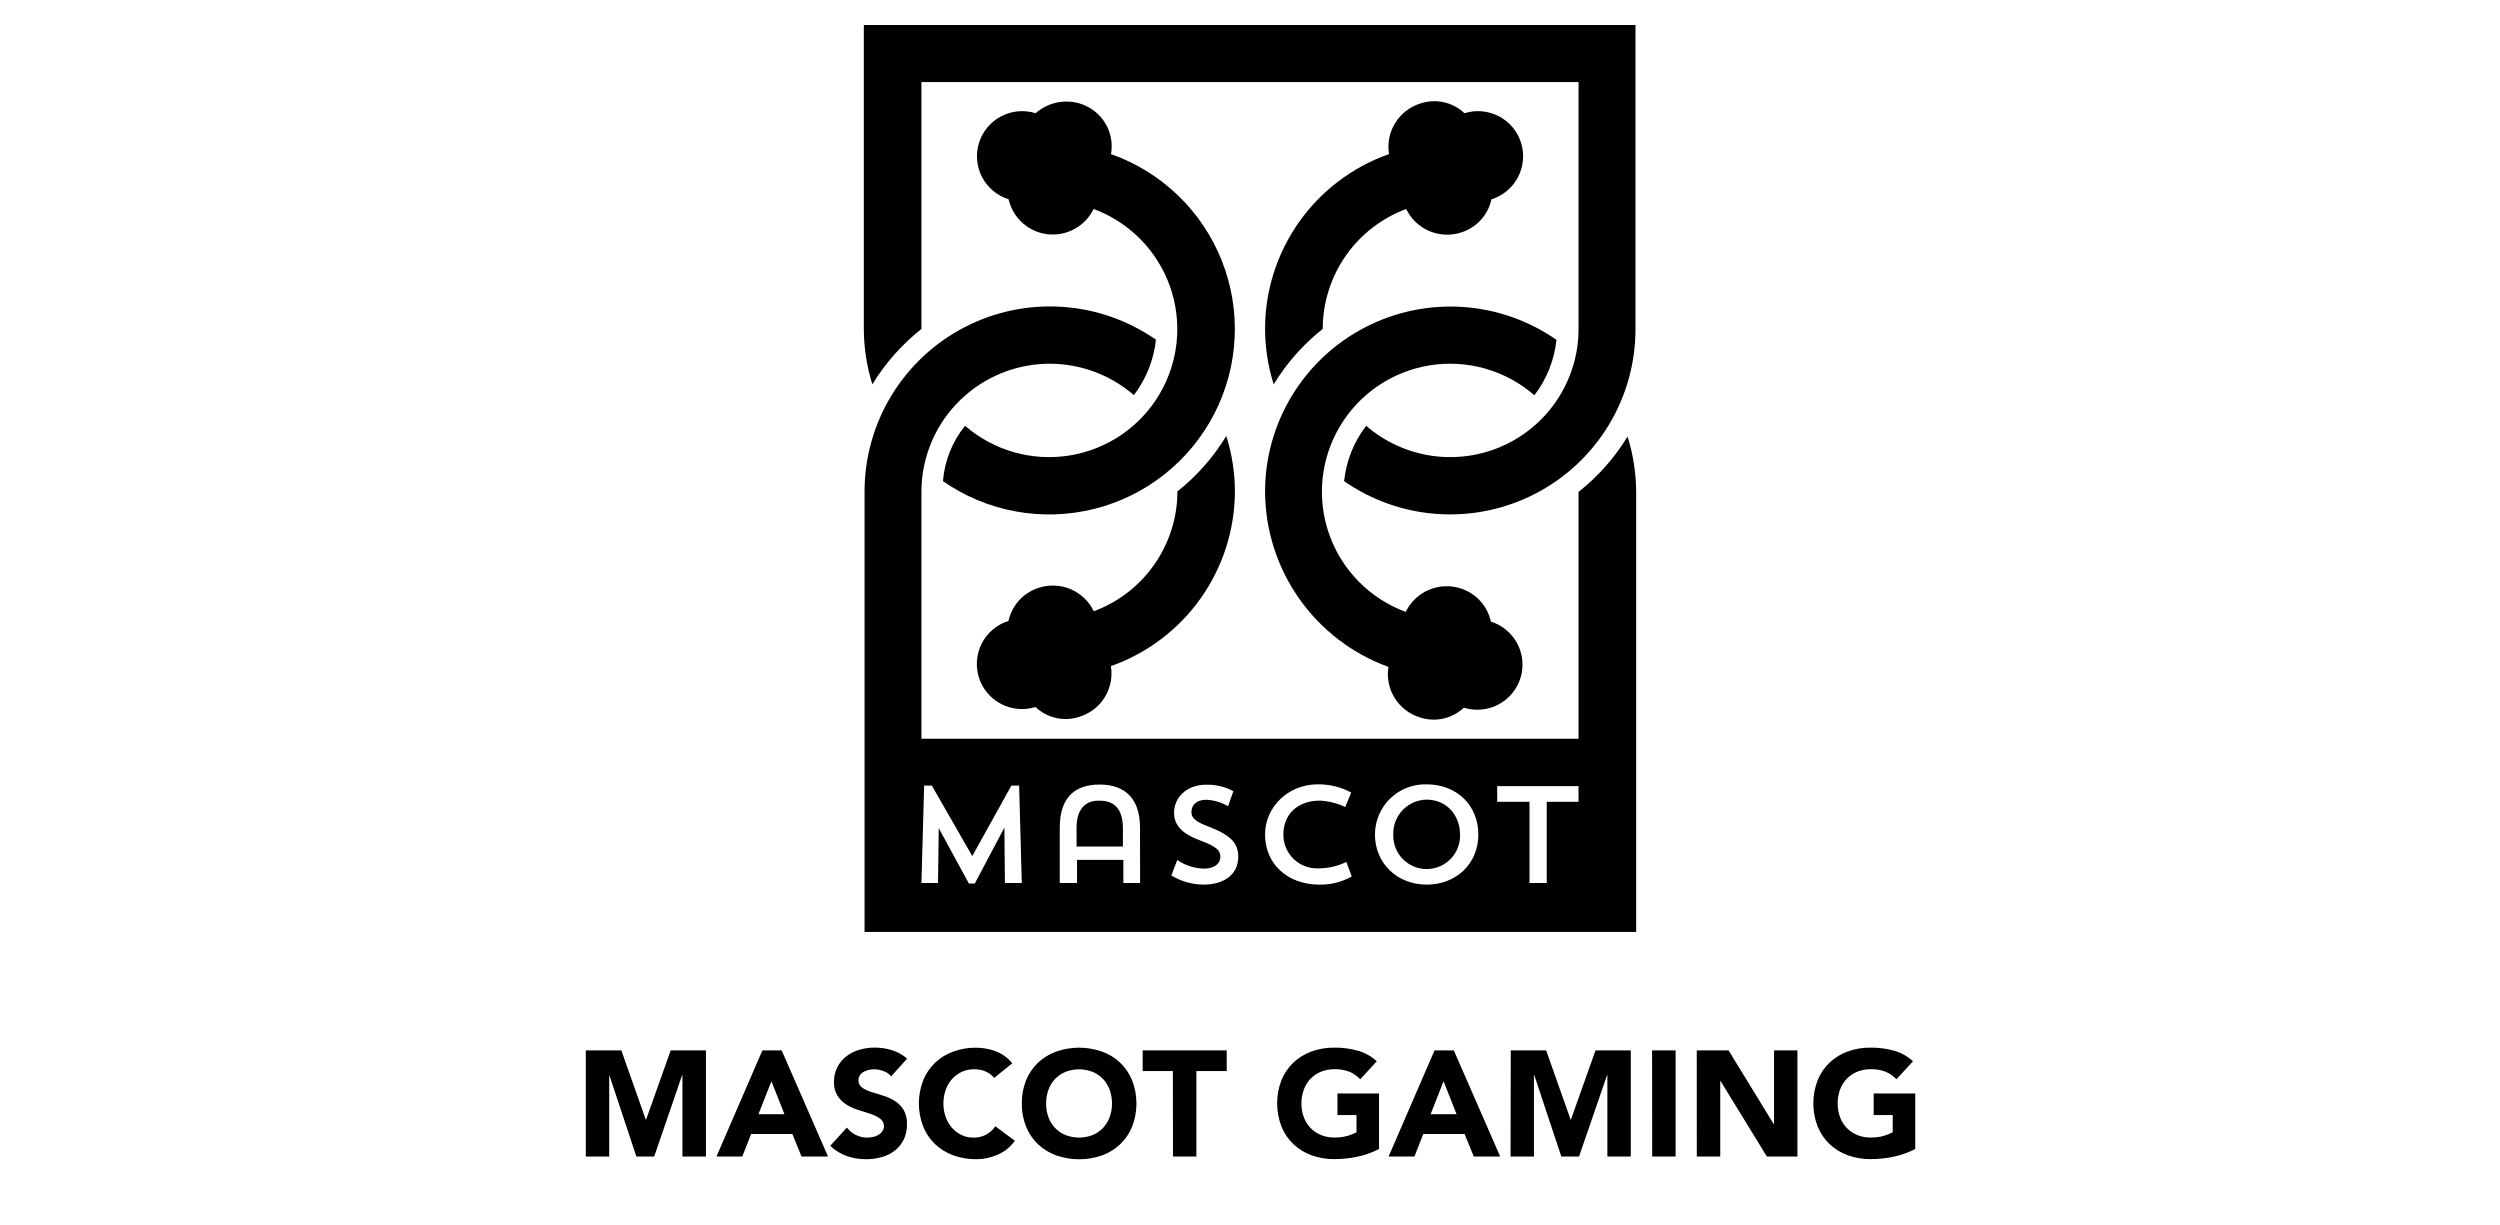
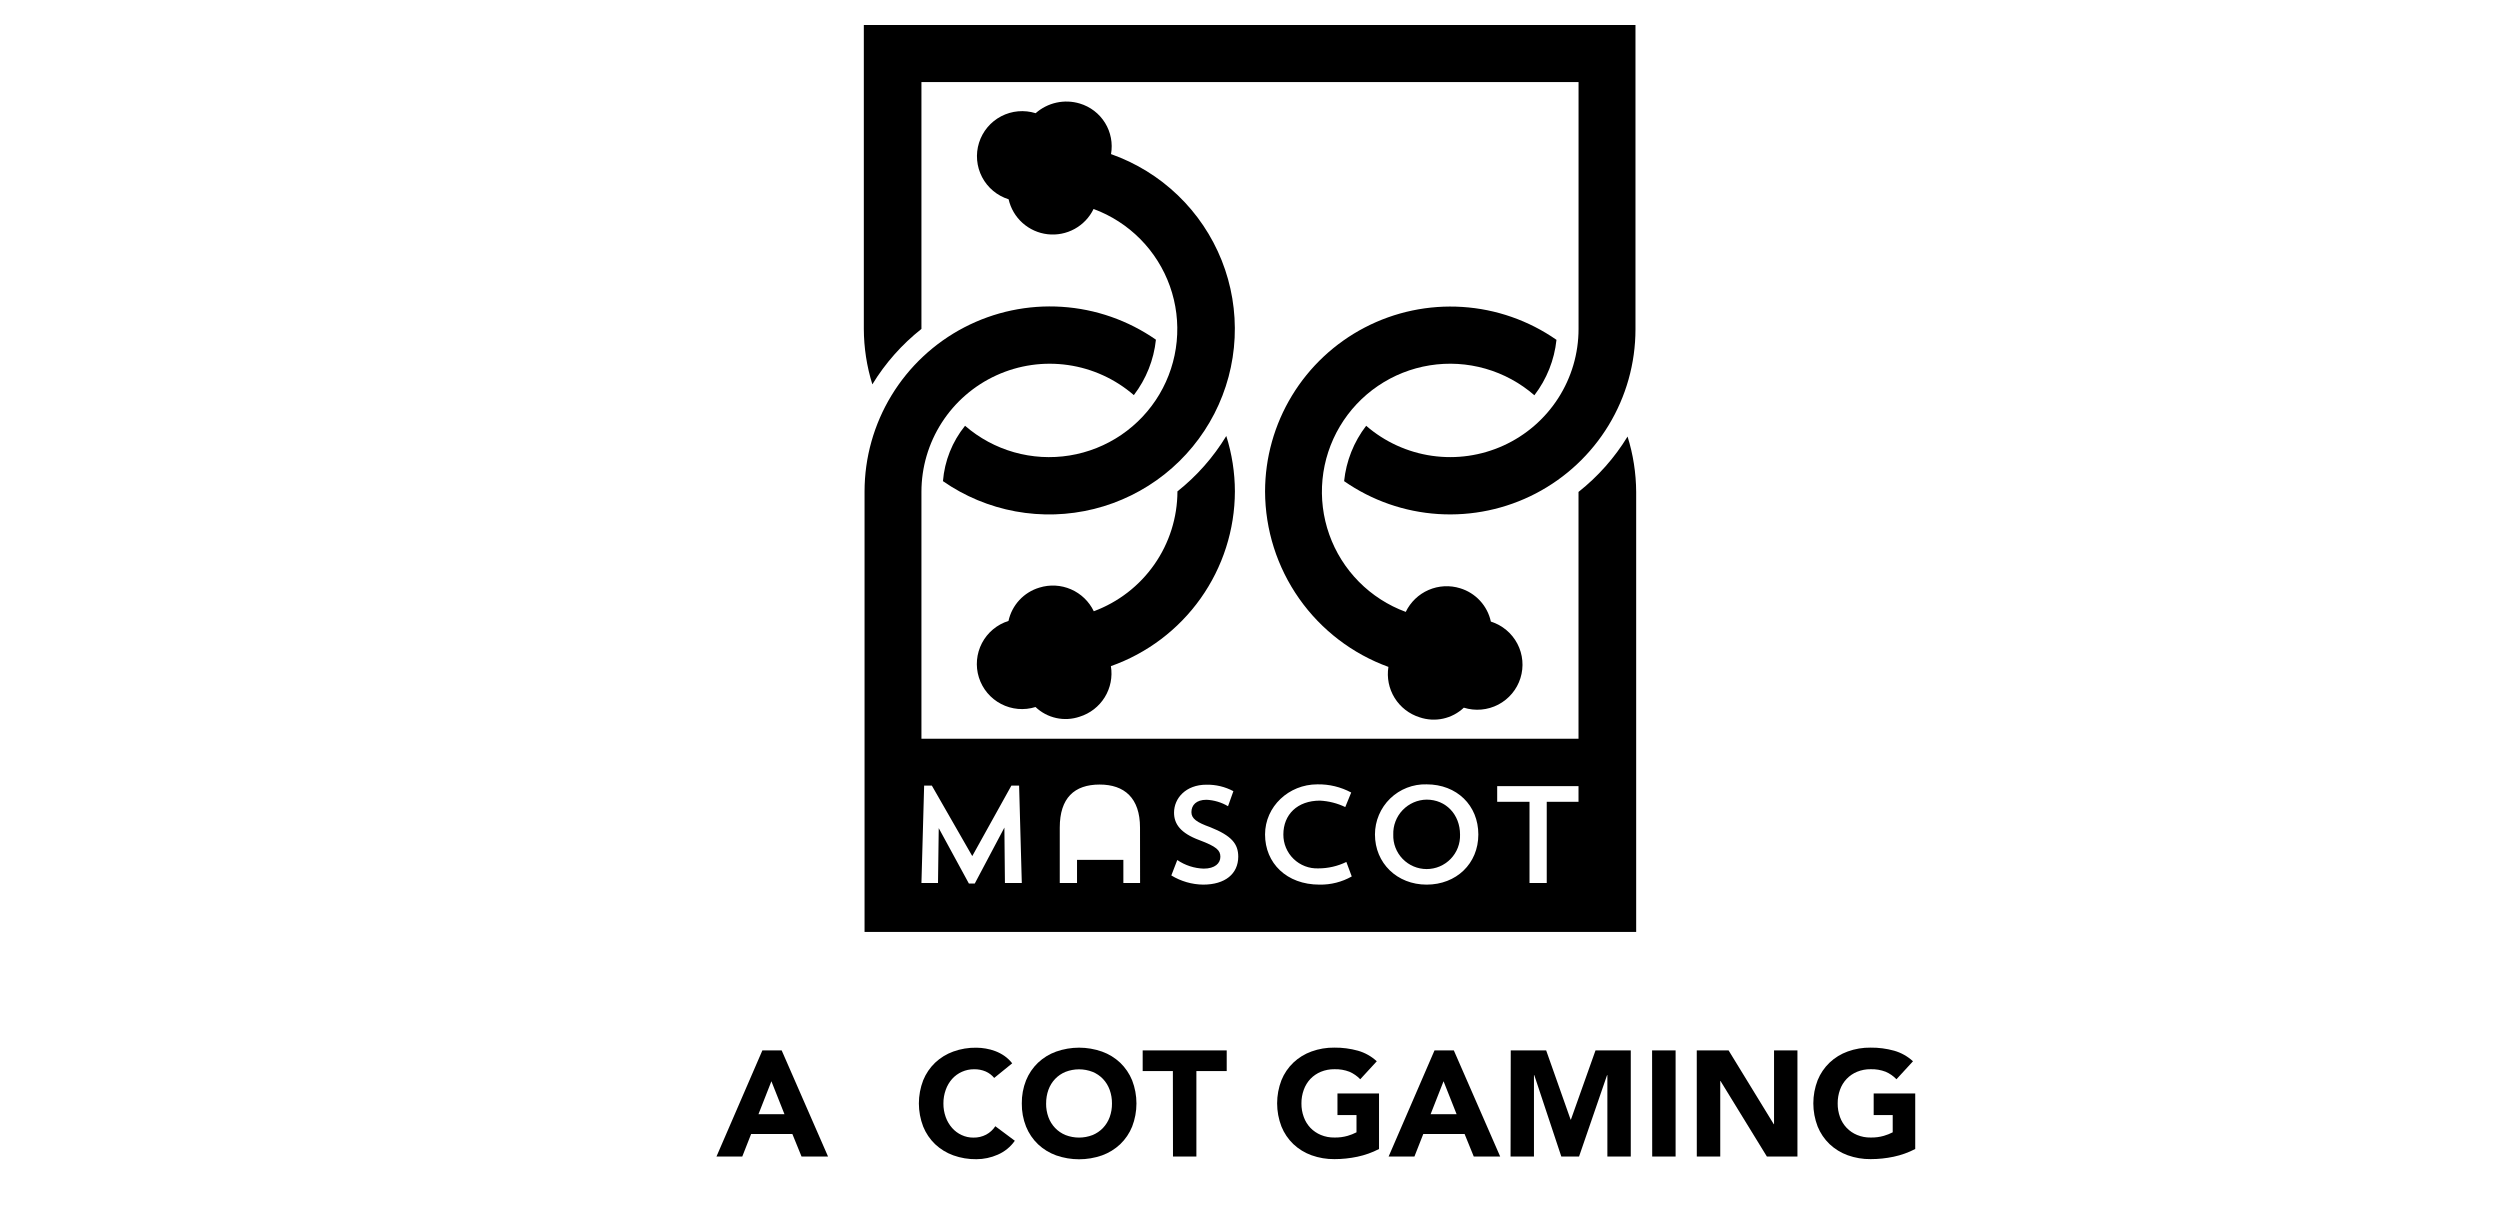
<svg xmlns="http://www.w3.org/2000/svg" width="200" height="98" viewBox="0 0 200 98" fill="none">
-   <path d="M101.205 26.314C101.211 27.818 101.443 29.313 101.894 30.748C102.929 29.049 104.257 27.548 105.818 26.314C105.819 24.226 106.459 22.188 107.652 20.473C108.846 18.758 110.535 17.448 112.494 16.718C112.872 17.502 113.519 18.125 114.318 18.473C115.117 18.82 116.014 18.87 116.847 18.612C117.46 18.428 118.012 18.084 118.447 17.614C118.881 17.145 119.182 16.568 119.318 15.944C120.233 15.657 120.996 15.02 121.44 14.171C121.883 13.323 121.972 12.333 121.685 11.42C121.398 10.507 120.76 9.745 119.91 9.302C119.061 8.858 118.07 8.77 117.156 9.057C116.693 8.618 116.12 8.314 115.497 8.177C114.874 8.041 114.225 8.077 113.621 8.282C112.787 8.542 112.074 9.095 111.615 9.838C111.155 10.581 110.98 11.465 111.122 12.327C108.223 13.347 105.712 15.24 103.936 17.745C102.159 20.25 101.205 23.244 101.205 26.314Z" fill="black" />
  <path d="M73.715 26.314V6.567H126.284V26.314C126.285 28.28 125.719 30.205 124.655 31.858C123.591 33.512 122.073 34.826 120.282 35.642C118.491 36.459 116.503 36.744 114.555 36.464C112.607 36.184 110.78 35.35 109.293 34.062C108.305 35.347 107.695 36.881 107.529 38.492C109.751 40.04 112.355 40.95 115.059 41.123C117.762 41.296 120.461 40.727 122.864 39.476C125.266 38.225 127.279 36.342 128.685 34.029C130.091 31.716 130.836 29.063 130.838 26.357V2H69.106V26.314C69.111 27.818 69.341 29.312 69.788 30.748C70.824 29.05 72.154 27.549 73.715 26.314Z" fill="black" />
  <path d="M113.572 57.385C114.176 57.59 114.824 57.627 115.447 57.491C116.07 57.355 116.644 57.052 117.106 56.614C118.021 56.9 119.012 56.812 119.861 56.369C120.71 55.925 121.349 55.163 121.635 54.25C121.922 53.337 121.834 52.347 121.39 51.499C120.946 50.651 120.183 50.013 119.269 49.727C119.135 49.104 118.836 48.529 118.404 48.06C117.972 47.591 117.423 47.246 116.813 47.061C115.981 46.802 115.083 46.851 114.284 47.198C113.485 47.545 112.838 48.168 112.46 48.952C111.049 48.432 109.769 47.609 108.712 46.54C107.655 45.471 106.846 44.184 106.343 42.768C105.84 41.352 105.655 39.843 105.8 38.348C105.946 36.853 106.42 35.408 107.187 34.116C107.954 32.824 108.996 31.716 110.24 30.871C111.484 30.026 112.898 29.465 114.383 29.227C115.869 28.989 117.388 29.08 118.834 29.493C120.28 29.907 121.617 30.633 122.751 31.621C123.737 30.334 124.349 28.799 124.518 27.187C122.295 25.639 119.691 24.728 116.987 24.555C114.283 24.381 111.583 24.95 109.18 26.201C106.778 27.451 104.764 29.336 103.358 31.649C101.952 33.962 101.207 36.616 101.205 39.322C101.215 42.388 102.167 45.377 103.932 47.886C105.696 50.395 108.189 52.303 111.073 53.352C110.935 54.212 111.112 55.093 111.57 55.833C112.029 56.574 112.74 57.125 113.572 57.385Z" fill="black" />
  <path d="M98.792 39.31C98.788 37.807 98.556 36.313 98.103 34.879C97.073 36.576 95.75 38.076 94.195 39.31C94.191 41.399 93.548 43.437 92.352 45.151C91.156 46.865 89.464 48.173 87.503 48.9C87.126 48.115 86.478 47.492 85.679 47.145C84.88 46.798 83.982 46.749 83.15 47.009C82.537 47.192 81.985 47.536 81.55 48.005C81.116 48.474 80.815 49.05 80.679 49.675C79.764 49.961 79.001 50.598 78.557 51.447C78.114 52.295 78.025 53.285 78.312 54.198C78.599 55.111 79.237 55.873 80.087 56.316C80.936 56.76 81.927 56.848 82.841 56.561C83.302 57.001 83.876 57.305 84.498 57.442C85.121 57.578 85.769 57.542 86.372 57.336C87.207 57.076 87.92 56.523 88.379 55.78C88.838 55.037 89.013 54.153 88.872 53.291C91.767 52.267 94.275 50.374 96.051 47.871C97.827 45.368 98.784 42.378 98.792 39.31Z" fill="black" />
  <path d="M88.882 12.327C89.034 11.464 88.864 10.575 88.403 9.829C87.942 9.083 87.223 8.533 86.382 8.282C85.776 8.099 85.134 8.075 84.516 8.21C83.898 8.346 83.325 8.637 82.851 9.056C82.398 8.915 81.922 8.863 81.449 8.905C80.977 8.947 80.517 9.082 80.097 9.301C79.247 9.745 78.609 10.507 78.322 11.42C78.035 12.333 78.124 13.323 78.567 14.171C79.011 15.02 79.774 15.657 80.689 15.943C80.855 16.675 81.245 17.337 81.804 17.838C82.364 18.339 83.065 18.654 83.812 18.739C84.558 18.824 85.313 18.675 85.971 18.313C86.629 17.951 87.158 17.393 87.485 16.718C88.895 17.238 90.172 18.062 91.228 19.13C92.284 20.199 93.091 21.485 93.594 22.9C94.096 24.314 94.282 25.822 94.136 27.316C93.991 28.809 93.519 30.253 92.753 31.545C91.988 32.836 90.947 33.944 89.706 34.789C88.464 35.635 87.052 36.198 85.568 36.438C84.085 36.678 82.567 36.59 81.121 36.179C79.676 35.768 78.338 35.045 77.204 34.062C76.182 35.327 75.566 36.871 75.436 38.492C77.175 39.703 79.153 40.527 81.238 40.911C83.322 41.294 85.464 41.228 87.521 40.717C89.577 40.205 91.501 39.26 93.161 37.945C94.822 36.63 96.182 34.975 97.149 33.092C98.117 31.209 98.67 29.141 98.771 27.026C98.872 24.912 98.519 22.801 97.736 20.834C96.952 18.867 95.757 17.09 94.229 15.623C92.701 14.156 90.877 13.032 88.879 12.327H88.882Z" fill="black" />
  <path d="M130.205 34.923C129.17 36.62 127.842 38.12 126.281 39.354V59.101H73.715V39.354C73.714 37.387 74.279 35.462 75.343 33.808C76.408 32.154 77.926 30.84 79.717 30.024C81.508 29.207 83.496 28.923 85.445 29.204C87.394 29.485 89.22 30.32 90.707 31.609C91.693 30.322 92.305 28.787 92.474 27.175C90.251 25.628 87.647 24.718 84.944 24.545C82.24 24.371 79.541 24.941 77.139 26.191C74.736 27.442 72.723 29.326 71.317 31.639C69.911 33.952 69.167 36.605 69.164 39.31V74.556H130.894V39.354C130.885 37.851 130.653 36.358 130.205 34.923ZM80.394 70.641L80.351 66.207L77.981 70.684H77.512L75.099 66.25L75.04 70.641H73.715L73.931 62.85H74.549L77.781 68.487L80.91 62.85H81.528L81.744 70.641H80.394ZM91.207 70.641H89.869V68.79H86.162V70.641H84.781V66.207C84.781 63.84 85.946 62.764 87.972 62.764C89.953 62.764 91.201 63.84 91.201 66.207L91.207 70.641ZM96.249 70.77C95.351 70.758 94.473 70.504 93.706 70.036L94.182 68.802C94.806 69.227 95.538 69.466 96.292 69.49C97.198 69.49 97.63 69.061 97.63 68.543C97.63 68.024 97.321 67.725 95.949 67.21C94.442 66.651 93.923 65.917 93.923 65.013C93.923 63.853 94.871 62.776 96.508 62.776C97.262 62.761 98.007 62.939 98.671 63.294L98.242 64.498C97.718 64.187 97.126 64.01 96.518 63.982C95.699 63.982 95.313 64.411 95.313 64.973C95.313 65.488 95.742 65.79 96.821 66.176C98.541 66.864 99.06 67.512 99.06 68.543C99.051 69.906 98.016 70.77 96.249 70.77ZM105.557 70.77C102.928 70.77 101.204 69.049 101.204 66.759C101.204 64.522 103.101 62.748 105.384 62.748C106.33 62.73 107.264 62.955 108.097 63.402L107.621 64.565C106.988 64.261 106.3 64.086 105.598 64.05C103.787 64.05 102.669 65.167 102.669 66.759C102.666 67.123 102.737 67.484 102.878 67.82C103.019 68.156 103.226 68.46 103.488 68.713C103.749 68.966 104.06 69.164 104.4 69.295C104.74 69.425 105.104 69.485 105.468 69.471C106.244 69.472 107.01 69.296 107.708 68.956L108.14 70.116C107.353 70.561 106.461 70.787 105.557 70.77ZM114.131 70.77C111.761 70.77 109.997 69.049 109.997 66.759C109.997 66.222 110.104 65.691 110.314 65.197C110.523 64.702 110.829 64.255 111.214 63.881C111.6 63.507 112.057 63.214 112.558 63.019C113.058 62.825 113.593 62.732 114.131 62.748C116.543 62.748 118.267 64.427 118.267 66.759C118.267 69.092 116.503 70.77 114.131 70.77ZM126.281 64.143H123.739V70.641H122.361V64.143H119.775V62.893H126.281V64.143Z" fill="black" />
-   <path d="M87.979 64.056C86.9 64.013 86.125 64.658 86.125 66.216V67.722H89.832V66.259C89.829 64.615 89.054 64.056 87.979 64.056Z" fill="black" />
  <path d="M114.131 63.97C113.771 63.975 113.416 64.052 113.086 64.196C112.756 64.341 112.458 64.549 112.21 64.809C111.961 65.069 111.767 65.376 111.639 65.712C111.51 66.048 111.45 66.406 111.462 66.765C111.449 67.123 111.509 67.48 111.638 67.814C111.767 68.148 111.962 68.453 112.211 68.711C112.46 68.968 112.759 69.173 113.089 69.313C113.419 69.453 113.774 69.525 114.132 69.525C114.491 69.525 114.846 69.453 115.176 69.313C115.506 69.173 115.805 68.968 116.054 68.711C116.303 68.453 116.498 68.148 116.627 67.814C116.755 67.48 116.815 67.123 116.803 66.765C116.803 65.173 115.682 63.97 114.131 63.97Z" fill="black" />
-   <path d="M46.865 84.032H49.708L51.663 89.57H51.688L53.656 84.032H56.476V92.52H54.595V86.01H54.57L52.337 92.52H50.909L48.747 86.01H48.737V92.52H46.865V84.032Z" fill="black" />
  <path d="M60.99 84.032H62.534L66.242 92.52H64.122L63.39 90.721H60.09L59.383 92.52H57.319L60.99 84.032ZM61.712 86.5L60.678 89.135H62.757L61.712 86.5Z" fill="black" />
-   <path d="M71.29 86.109C71.13 85.909 70.916 85.761 70.672 85.683C70.436 85.594 70.186 85.547 69.934 85.544C69.792 85.544 69.652 85.56 69.514 85.59C69.372 85.622 69.234 85.673 69.106 85.741C68.983 85.805 68.877 85.897 68.797 86.01C68.715 86.129 68.673 86.272 68.676 86.417C68.671 86.531 68.694 86.646 68.744 86.749C68.794 86.852 68.87 86.94 68.964 87.006C69.188 87.156 69.432 87.274 69.69 87.355C69.999 87.451 70.308 87.546 70.617 87.642C70.942 87.736 71.254 87.873 71.543 88.049C71.837 88.225 72.085 88.467 72.269 88.756C72.478 89.116 72.577 89.528 72.557 89.944C72.567 90.37 72.477 90.793 72.294 91.178C72.126 91.519 71.882 91.818 71.58 92.051C71.269 92.29 70.915 92.466 70.536 92.57C70.128 92.682 69.706 92.738 69.282 92.736C68.756 92.742 68.233 92.657 67.737 92.483C67.246 92.304 66.797 92.027 66.418 91.669L67.749 90.206C67.941 90.459 68.19 90.663 68.475 90.802C68.759 90.938 69.069 91.008 69.384 91.008C69.539 91.009 69.693 90.991 69.844 90.956C69.991 90.923 70.133 90.869 70.264 90.795C70.388 90.728 70.493 90.633 70.573 90.518C70.661 90.404 70.711 90.266 70.715 90.123C70.722 90.004 70.699 89.885 70.647 89.777C70.596 89.669 70.519 89.576 70.422 89.506C70.197 89.342 69.948 89.214 69.683 89.126C69.374 89.024 69.066 88.919 68.723 88.818C68.387 88.718 68.065 88.577 67.765 88.398C67.47 88.224 67.218 87.987 67.027 87.704C66.81 87.365 66.702 86.967 66.718 86.565C66.709 86.15 66.803 85.739 66.99 85.368C67.163 85.031 67.409 84.736 67.709 84.504C68.019 84.266 68.371 84.089 68.747 83.983C69.14 83.865 69.548 83.806 69.958 83.807C70.431 83.805 70.9 83.874 71.352 84.013C71.802 84.148 72.218 84.38 72.569 84.692L71.29 86.109Z" fill="black" />
  <path d="M79.536 86.235C79.353 86.013 79.12 85.836 78.856 85.719C78.564 85.595 78.248 85.534 77.929 85.54C77.593 85.537 77.26 85.607 76.953 85.744C76.655 85.876 76.389 86.07 76.171 86.312C75.946 86.567 75.772 86.864 75.659 87.185C75.533 87.535 75.47 87.905 75.473 88.277C75.469 88.651 75.532 89.022 75.659 89.373C75.773 89.69 75.946 89.983 76.168 90.237C76.38 90.477 76.64 90.671 76.931 90.804C77.226 90.942 77.548 91.012 77.874 91.008C78.228 91.016 78.579 90.934 78.893 90.77C79.19 90.611 79.442 90.38 79.626 90.098L81.186 91.261C80.842 91.752 80.368 92.138 79.817 92.375C79.281 92.612 78.701 92.735 78.115 92.736C77.483 92.745 76.855 92.641 76.261 92.427C75.721 92.232 75.227 91.928 74.809 91.536C74.395 91.138 74.07 90.658 73.855 90.126C73.395 88.934 73.395 87.615 73.855 86.423C74.07 85.892 74.396 85.413 74.809 85.016C75.227 84.622 75.721 84.319 76.261 84.124C76.855 83.909 77.483 83.805 78.115 83.816C78.365 83.818 78.615 83.841 78.862 83.884C79.125 83.928 79.383 83.998 79.632 84.093C79.888 84.191 80.132 84.319 80.358 84.476C80.592 84.641 80.8 84.839 80.976 85.065L79.536 86.235Z" fill="black" />
  <path d="M81.745 88.278C81.736 87.644 81.851 87.015 82.085 86.426C82.3 85.896 82.626 85.416 83.039 85.019C83.457 84.625 83.951 84.322 84.491 84.128C85.68 83.708 86.976 83.708 88.164 84.128C88.705 84.322 89.199 84.625 89.617 85.019C90.03 85.416 90.355 85.896 90.571 86.426C91.031 87.618 91.031 88.937 90.571 90.129C90.356 90.661 90.031 91.141 89.617 91.539C89.198 91.932 88.704 92.235 88.164 92.431C86.975 92.846 85.68 92.846 84.491 92.431C83.951 92.235 83.457 91.932 83.039 91.539C82.625 91.141 82.3 90.661 82.085 90.129C81.851 89.54 81.736 88.911 81.745 88.278ZM83.688 88.278C83.683 88.651 83.746 89.022 83.873 89.373C83.99 89.695 84.172 89.989 84.408 90.237C84.643 90.483 84.927 90.676 85.242 90.805C85.938 91.074 86.709 91.074 87.404 90.805C87.719 90.676 88.004 90.483 88.239 90.237C88.474 89.989 88.656 89.695 88.773 89.373C88.9 89.022 88.963 88.651 88.958 88.278C88.962 87.906 88.899 87.536 88.773 87.185C88.657 86.862 88.475 86.566 88.239 86.315C88.004 86.07 87.719 85.876 87.404 85.748C86.709 85.478 85.938 85.478 85.242 85.748C84.927 85.876 84.643 86.07 84.408 86.315C84.171 86.566 83.99 86.862 83.873 87.185C83.748 87.536 83.687 87.906 83.691 88.278H83.688Z" fill="black" />
  <path d="M93.83 85.686H91.414V84.032H98.137V85.686H95.711V92.52H93.839L93.83 85.686Z" fill="black" />
  <path d="M110.322 91.921C109.775 92.204 109.193 92.411 108.592 92.538C107.988 92.666 107.373 92.73 106.756 92.73C106.131 92.737 105.51 92.632 104.921 92.421C104.381 92.227 103.887 91.923 103.469 91.53C103.054 91.133 102.729 90.652 102.515 90.12C102.055 88.928 102.055 87.608 102.515 86.417C102.729 85.886 103.055 85.406 103.469 85.01C103.886 84.615 104.381 84.312 104.921 84.118C105.509 83.905 106.131 83.801 106.756 83.81C107.391 83.804 108.023 83.887 108.635 84.056C109.197 84.216 109.714 84.505 110.142 84.902L108.82 86.34C108.575 86.085 108.282 85.882 107.958 85.741C107.575 85.594 107.167 85.525 106.756 85.537C106.385 85.532 106.016 85.602 105.672 85.741C105.357 85.871 105.072 86.064 104.835 86.309C104.6 86.559 104.419 86.856 104.303 87.179C104.175 87.529 104.111 87.899 104.115 88.271C104.11 88.645 104.174 89.016 104.303 89.367C104.419 89.688 104.6 89.982 104.835 90.231C105.072 90.475 105.357 90.669 105.672 90.798C106.016 90.94 106.385 91.009 106.756 91.002C107.113 91.01 107.47 90.964 107.813 90.866C108.057 90.795 108.294 90.701 108.52 90.585V89.206H106.997V87.478H110.322V91.921Z" fill="black" />
  <path d="M114.761 84.032H116.306L120.013 92.52H117.9L117.168 90.721H113.862L113.155 92.52H111.091L114.761 84.032ZM115.484 86.5L114.449 89.135H116.528L115.484 86.5Z" fill="black" />
  <path d="M120.86 84.032H123.693L125.649 89.57H125.673L127.641 84.032H130.462V92.52H128.59V86.01H128.565L126.325 92.52H124.904L122.742 86.01H122.717V92.52H120.845L120.86 84.032Z" fill="black" />
  <path d="M132.167 84.032H134.048V92.52H132.176L132.167 84.032Z" fill="black" />
  <path d="M135.741 84.032H138.287L141.902 89.937H141.923V84.032H143.795V92.52H141.349L137.641 86.479H137.62V92.52H135.744L135.741 84.032Z" fill="black" />
  <path d="M153.218 91.921C152.673 92.203 152.092 92.411 151.491 92.538C150.887 92.666 150.271 92.73 149.653 92.73C149.028 92.737 148.406 92.632 147.818 92.421C147.278 92.226 146.784 91.922 146.366 91.53C145.952 91.132 145.626 90.651 145.411 90.12C144.952 88.928 144.952 87.608 145.411 86.417C145.627 85.886 145.952 85.407 146.366 85.01C146.783 84.616 147.277 84.312 147.818 84.118C148.406 83.905 149.028 83.801 149.653 83.81C150.287 83.804 150.92 83.887 151.531 84.056C152.093 84.216 152.61 84.505 153.039 84.902L151.717 86.34C151.472 86.084 151.179 85.881 150.855 85.741C150.472 85.594 150.063 85.525 149.653 85.537C149.281 85.532 148.913 85.602 148.569 85.741C148.254 85.87 147.969 86.063 147.734 86.309C147.497 86.558 147.315 86.855 147.2 87.179C147.074 87.529 147.011 87.899 147.015 88.271C147.01 88.644 147.073 89.016 147.2 89.367C147.316 89.689 147.498 89.983 147.734 90.231C147.969 90.476 148.254 90.67 148.569 90.798C148.912 90.939 149.281 91.009 149.653 91.002C150.01 91.01 150.366 90.964 150.709 90.866C150.954 90.795 151.191 90.701 151.417 90.585V89.206H149.894V87.478H153.218V91.921Z" fill="black" />
</svg>